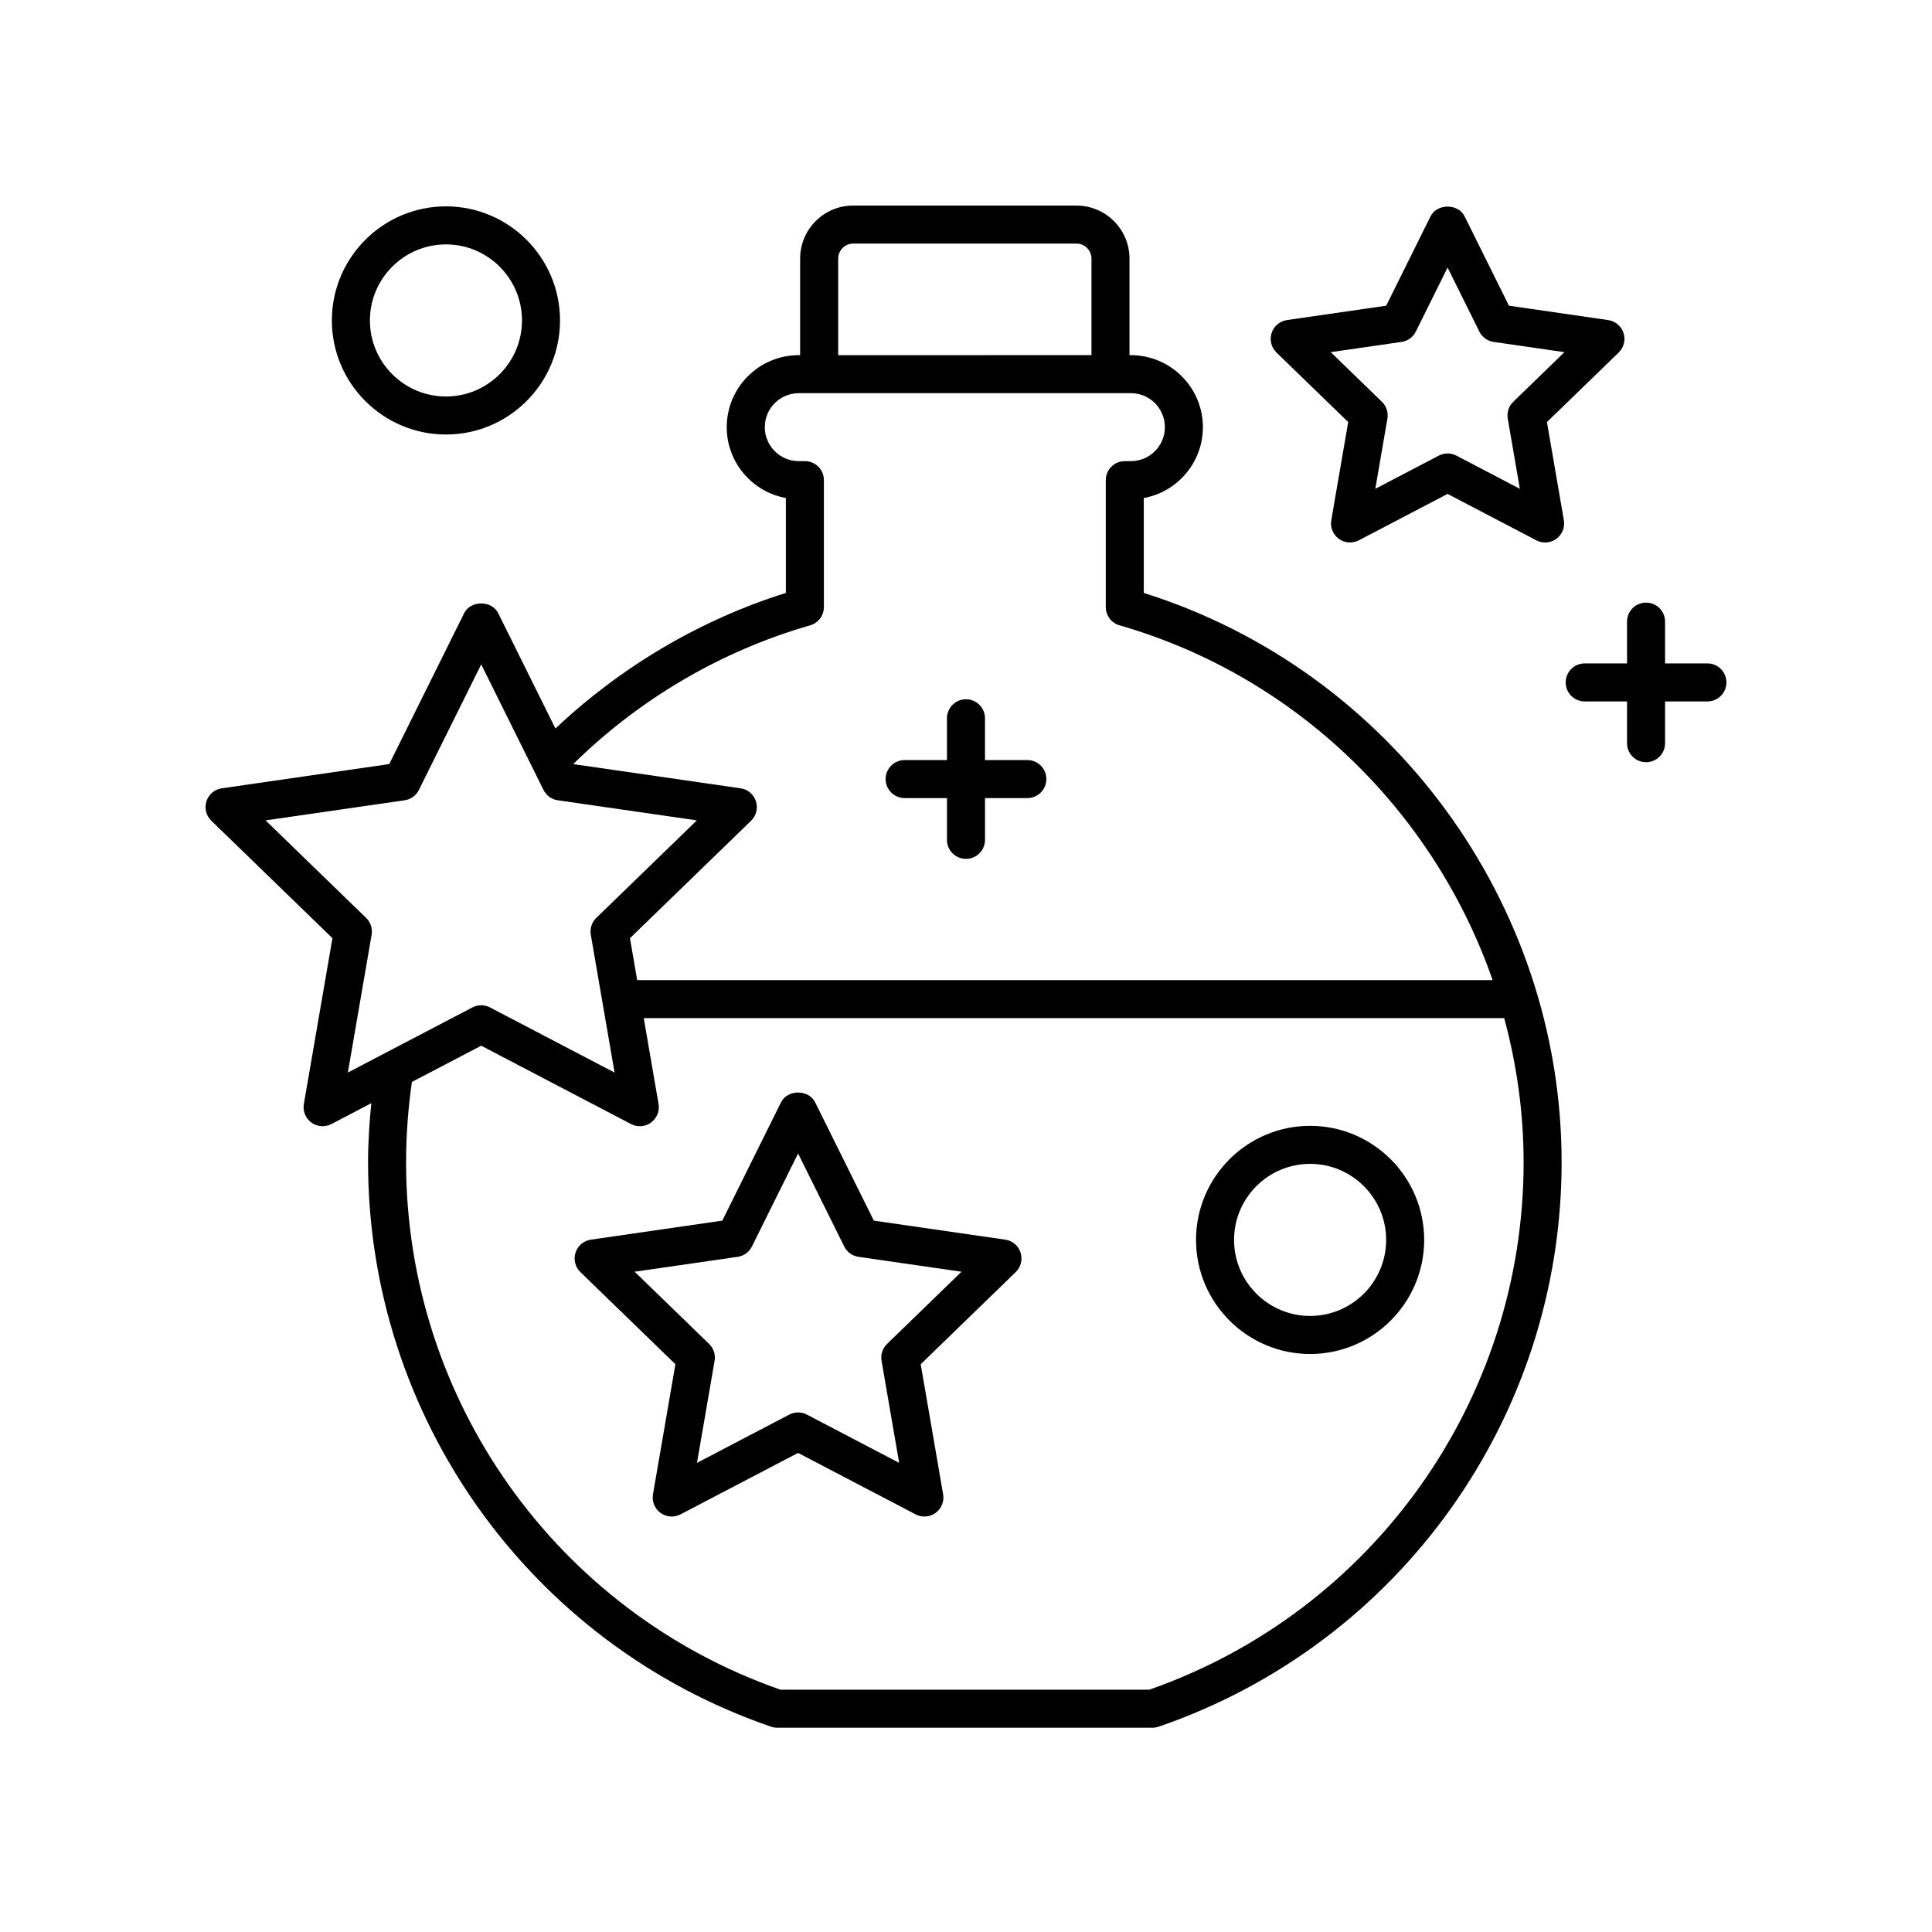
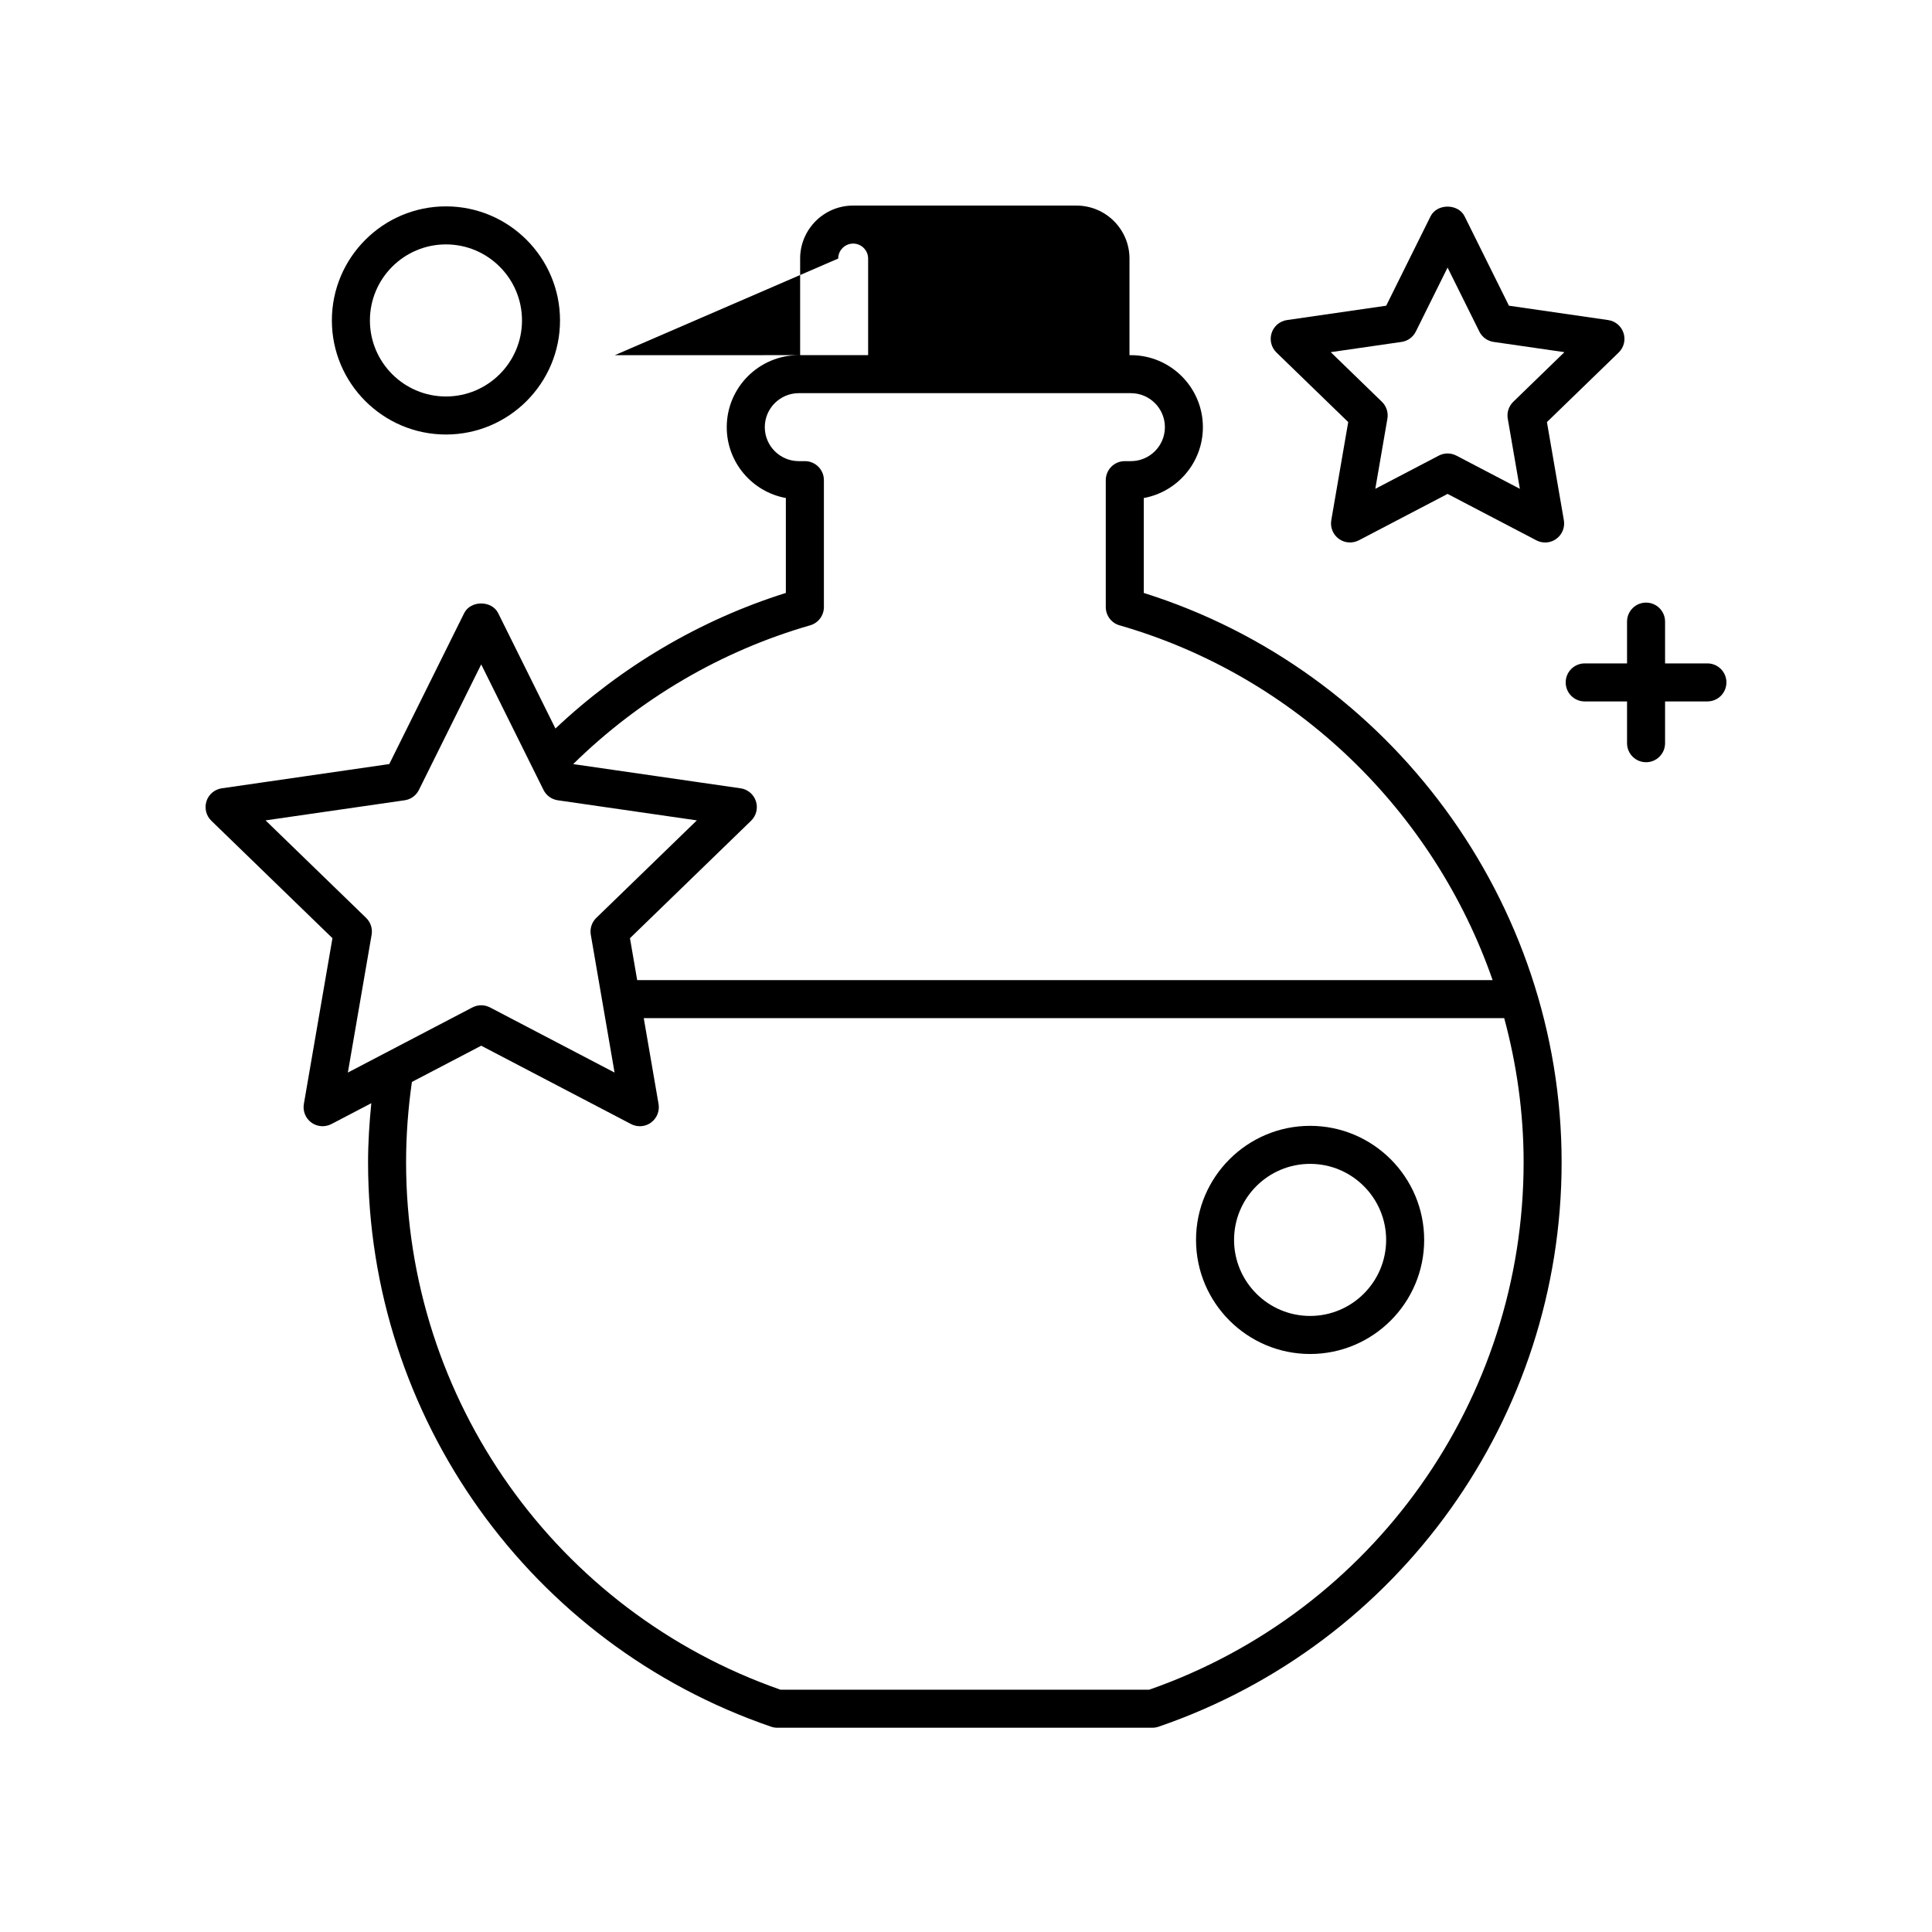
<svg xmlns="http://www.w3.org/2000/svg" fill="#000000" width="800px" height="800px" version="1.1" viewBox="144 144 512 512">
  <g>
    <path d="m491.19 442.36c-16.668 0-30.23 13.559-30.23 30.23 0 16.668 13.559 30.23 30.23 30.23 16.668 0 30.23-13.559 30.23-30.23-0.004-16.672-13.562-30.23-30.23-30.23zm0 50.379c-11.113 0-20.152-9.039-20.152-20.152s9.039-20.152 20.152-20.152 20.152 9.039 20.152 20.152c0 11.117-9.039 20.152-20.152 20.152z" />
    <path d="m292.41 228.92c0-16.668-13.559-30.23-30.23-30.23-16.668 0-30.23 13.559-30.23 30.23 0 16.668 13.559 30.23 30.23 30.23s30.23-13.559 30.23-30.23zm-50.379 0c0-11.113 9.039-20.152 20.152-20.152 11.113 0 20.152 9.039 20.152 20.152s-9.039 20.152-20.152 20.152c-11.113 0-20.152-9.035-20.152-20.152z" />
-     <path d="m410.4 472.52-34.824-5.039-15.566-31.375c-1.703-3.434-7.32-3.434-9.023 0l-15.566 31.375-34.824 5.039c-1.902 0.27-3.484 1.605-4.074 3.434-0.59 1.824-0.094 3.828 1.285 5.164l25.184 24.418-5.945 34.465c-0.324 1.891 0.449 3.797 1.996 4.926 1.535 1.133 3.59 1.277 5.305 0.395l31.148-16.285 31.148 16.285c0.738 0.391 1.539 0.574 2.336 0.574 1.047 0 2.09-0.324 2.965-0.969 1.551-1.125 2.32-3.035 1.996-4.926l-5.945-34.465 25.18-24.418c1.379-1.34 1.875-3.34 1.285-5.172-0.578-1.824-2.16-3.156-4.059-3.426zm-31.32 27.633c-1.195 1.156-1.742 2.832-1.457 4.473l4.664 27.047-24.453-12.789c-0.734-0.383-1.535-0.574-2.336-0.574-0.801 0-1.605 0.191-2.336 0.574l-24.453 12.789 4.664-27.047c0.285-1.637-0.262-3.316-1.457-4.473l-19.734-19.133 27.293-3.945c1.645-0.234 3.059-1.258 3.793-2.746l12.23-24.648 12.23 24.648c0.734 1.484 2.148 2.508 3.789 2.746l27.293 3.945z" />
-     <path d="m198.72 356.34c-0.59 1.824-0.094 3.828 1.285 5.164l32.098 31.125-7.578 43.938c-0.324 1.891 0.449 3.797 1.996 4.93 1.539 1.125 3.598 1.273 5.305 0.391l10.574-5.527c-0.512 5.195-0.859 10.422-0.859 15.648 0 67.559 42.926 127.67 106.82 149.59 0.527 0.176 1.078 0.27 1.633 0.27h99.398c0.555 0 1.105-0.094 1.633-0.27 63.895-21.922 106.82-82.043 106.82-149.59 0-68.836-45.34-130.33-110.73-150.87v-25.156c8.895-1.613 15.664-9.422 15.664-18.773 0-10.523-8.562-19.086-19.078-19.086h-0.375v-25.598c0-7.742-6.297-14.043-14.043-14.043l-59.195-0.004c-7.742 0-14.043 6.297-14.043 14.043v25.598h-0.371c-10.52 0-19.078 8.562-19.078 19.086 0 9.352 6.769 17.16 15.664 18.773v25.156c-22.73 7.144-43.652 19.516-61.062 35.934l-15.168-30.57c-1.703-3.434-7.32-3.434-9.023 0l-19.844 39.988-44.383 6.422c-1.898 0.27-3.477 1.602-4.066 3.434zm249.83 235.45h-97.707c-59.383-20.742-99.227-76.816-99.227-139.79 0-7.125 0.539-14.273 1.543-21.273l18.367-9.602 39.699 20.758c0.738 0.383 1.539 0.574 2.336 0.574 1.047 0 2.09-0.324 2.965-0.965 1.551-1.133 2.32-3.039 1.996-4.93l-3.922-22.75h228.03c3.316 12.277 5.144 25.078 5.144 38.188 0.004 62.973-39.84 119.04-99.223 139.79zm-82.418-379.27c0-2.184 1.781-3.965 3.965-3.965h59.191c2.184 0 3.965 1.781 3.965 3.965v25.598l-67.121 0.004zm-7.434 97.199c2.16-0.621 3.644-2.594 3.644-4.84v-33.633c0-2.785-2.254-5.039-5.039-5.039h-1.621c-4.965 0-9.004-4.039-9.004-9.004 0-4.969 4.039-9.008 9.004-9.008h88.023c4.965 0 9.004 4.039 9.004 9.008 0 4.965-4.039 9.004-9.004 9.004h-1.625c-2.785 0-5.039 2.254-5.039 5.039v33.633c0 2.25 1.484 4.223 3.644 4.84 46.969 13.512 83.355 49.441 98.875 94.023h-226.7l-1.914-11.109 32.098-31.125c1.379-1.34 1.875-3.34 1.285-5.164-0.59-1.832-2.168-3.164-4.07-3.434l-44.359-6.418c17.574-17.277 39.23-29.996 62.793-36.773zm-107.47 46.363c1.637-0.234 3.055-1.258 3.789-2.746l16.508-33.266 16.508 33.266c0.734 1.484 2.148 2.508 3.789 2.746l36.852 5.328-26.648 25.84c-1.195 1.156-1.742 2.832-1.457 4.473l6.297 36.516-33.004-17.258c-0.734-0.383-1.535-0.574-2.336-0.574-0.801 0-1.605 0.191-2.336 0.574l-33.004 17.258 6.297-36.516c0.285-1.637-0.262-3.316-1.457-4.473l-26.648-25.84z" />
+     <path d="m198.72 356.34c-0.59 1.824-0.094 3.828 1.285 5.164l32.098 31.125-7.578 43.938c-0.324 1.891 0.449 3.797 1.996 4.93 1.539 1.125 3.598 1.273 5.305 0.391l10.574-5.527c-0.512 5.195-0.859 10.422-0.859 15.648 0 67.559 42.926 127.67 106.82 149.59 0.527 0.176 1.078 0.27 1.633 0.27h99.398c0.555 0 1.105-0.094 1.633-0.27 63.895-21.922 106.82-82.043 106.82-149.59 0-68.836-45.34-130.33-110.73-150.87v-25.156c8.895-1.613 15.664-9.422 15.664-18.773 0-10.523-8.562-19.086-19.078-19.086h-0.375v-25.598c0-7.742-6.297-14.043-14.043-14.043l-59.195-0.004c-7.742 0-14.043 6.297-14.043 14.043v25.598h-0.371c-10.52 0-19.078 8.562-19.078 19.086 0 9.352 6.769 17.16 15.664 18.773v25.156c-22.73 7.144-43.652 19.516-61.062 35.934l-15.168-30.57c-1.703-3.434-7.32-3.434-9.023 0l-19.844 39.988-44.383 6.422c-1.898 0.27-3.477 1.602-4.066 3.434zm249.83 235.45h-97.707c-59.383-20.742-99.227-76.816-99.227-139.79 0-7.125 0.539-14.273 1.543-21.273l18.367-9.602 39.699 20.758c0.738 0.383 1.539 0.574 2.336 0.574 1.047 0 2.09-0.324 2.965-0.965 1.551-1.133 2.32-3.039 1.996-4.93l-3.922-22.75h228.03c3.316 12.277 5.144 25.078 5.144 38.188 0.004 62.973-39.84 119.04-99.223 139.79zm-82.418-379.27c0-2.184 1.781-3.965 3.965-3.965c2.184 0 3.965 1.781 3.965 3.965v25.598l-67.121 0.004zm-7.434 97.199c2.16-0.621 3.644-2.594 3.644-4.84v-33.633c0-2.785-2.254-5.039-5.039-5.039h-1.621c-4.965 0-9.004-4.039-9.004-9.004 0-4.969 4.039-9.008 9.004-9.008h88.023c4.965 0 9.004 4.039 9.004 9.008 0 4.965-4.039 9.004-9.004 9.004h-1.625c-2.785 0-5.039 2.254-5.039 5.039v33.633c0 2.25 1.484 4.223 3.644 4.84 46.969 13.512 83.355 49.441 98.875 94.023h-226.7l-1.914-11.109 32.098-31.125c1.379-1.34 1.875-3.34 1.285-5.164-0.59-1.832-2.168-3.164-4.07-3.434l-44.359-6.418c17.574-17.277 39.23-29.996 62.793-36.773zm-107.47 46.363c1.637-0.234 3.055-1.258 3.789-2.746l16.508-33.266 16.508 33.266c0.734 1.484 2.148 2.508 3.789 2.746l36.852 5.328-26.648 25.84c-1.195 1.156-1.742 2.832-1.457 4.473l6.297 36.516-33.004-17.258c-0.734-0.383-1.535-0.574-2.336-0.574-0.801 0-1.605 0.191-2.336 0.574l-33.004 17.258 6.297-36.516c0.285-1.637-0.262-3.316-1.457-4.473l-26.648-25.84z" />
    <path d="m574.25 232.25c-0.59-1.824-2.168-3.16-4.074-3.43l-26.289-3.805-11.754-23.684c-1.703-3.434-7.32-3.434-9.023 0l-11.754 23.684-26.289 3.805c-1.902 0.27-3.484 1.605-4.074 3.43-0.59 1.832-0.094 3.832 1.285 5.172l19.012 18.434-4.488 26.012c-0.324 1.891 0.449 3.797 1.996 4.926 1.535 1.137 3.59 1.277 5.305 0.395l23.52-12.297 23.52 12.297c0.738 0.391 1.539 0.574 2.336 0.574 1.047 0 2.09-0.324 2.965-0.969 1.551-1.125 2.32-3.035 1.996-4.926l-4.488-26.012 19.012-18.434c1.383-1.336 1.883-3.34 1.289-5.172zm-29.219 18.227c-1.195 1.156-1.742 2.832-1.457 4.473l3.207 18.594-16.82-8.797c-0.734-0.383-1.535-0.574-2.336-0.574-0.801 0-1.605 0.191-2.336 0.574l-16.82 8.797 3.207-18.594c0.285-1.637-0.262-3.316-1.457-4.473l-13.559-13.152 18.754-2.711c1.645-0.234 3.059-1.258 3.793-2.746l8.418-16.961 8.418 16.961c0.734 1.484 2.148 2.508 3.793 2.746l18.754 2.711z" />
-     <path d="m383.74 355.5h11.219v11.07c0 2.785 2.254 5.039 5.039 5.039s5.039-2.254 5.039-5.039v-11.07h11.219c2.785 0 5.039-2.254 5.039-5.039 0-2.785-2.254-5.039-5.039-5.039l-11.223 0.004v-11.074c0-2.785-2.254-5.039-5.039-5.039s-5.039 2.254-5.039 5.039v11.074h-11.219c-2.785 0-5.039 2.254-5.039 5.039 0.004 2.781 2.258 5.035 5.043 5.035z" />
    <path d="m596.48 319.81h-11.219v-11.074c0-2.785-2.254-5.039-5.039-5.039-2.785 0-5.039 2.254-5.039 5.039v11.074h-11.219c-2.785 0-5.039 2.254-5.039 5.039s2.254 5.039 5.039 5.039h11.219v11.07c0 2.785 2.254 5.039 5.039 5.039 2.785 0 5.039-2.254 5.039-5.039v-11.07l11.219-0.004c2.785 0 5.039-2.254 5.039-5.039 0-2.781-2.254-5.035-5.039-5.035z" />
  </g>
</svg>